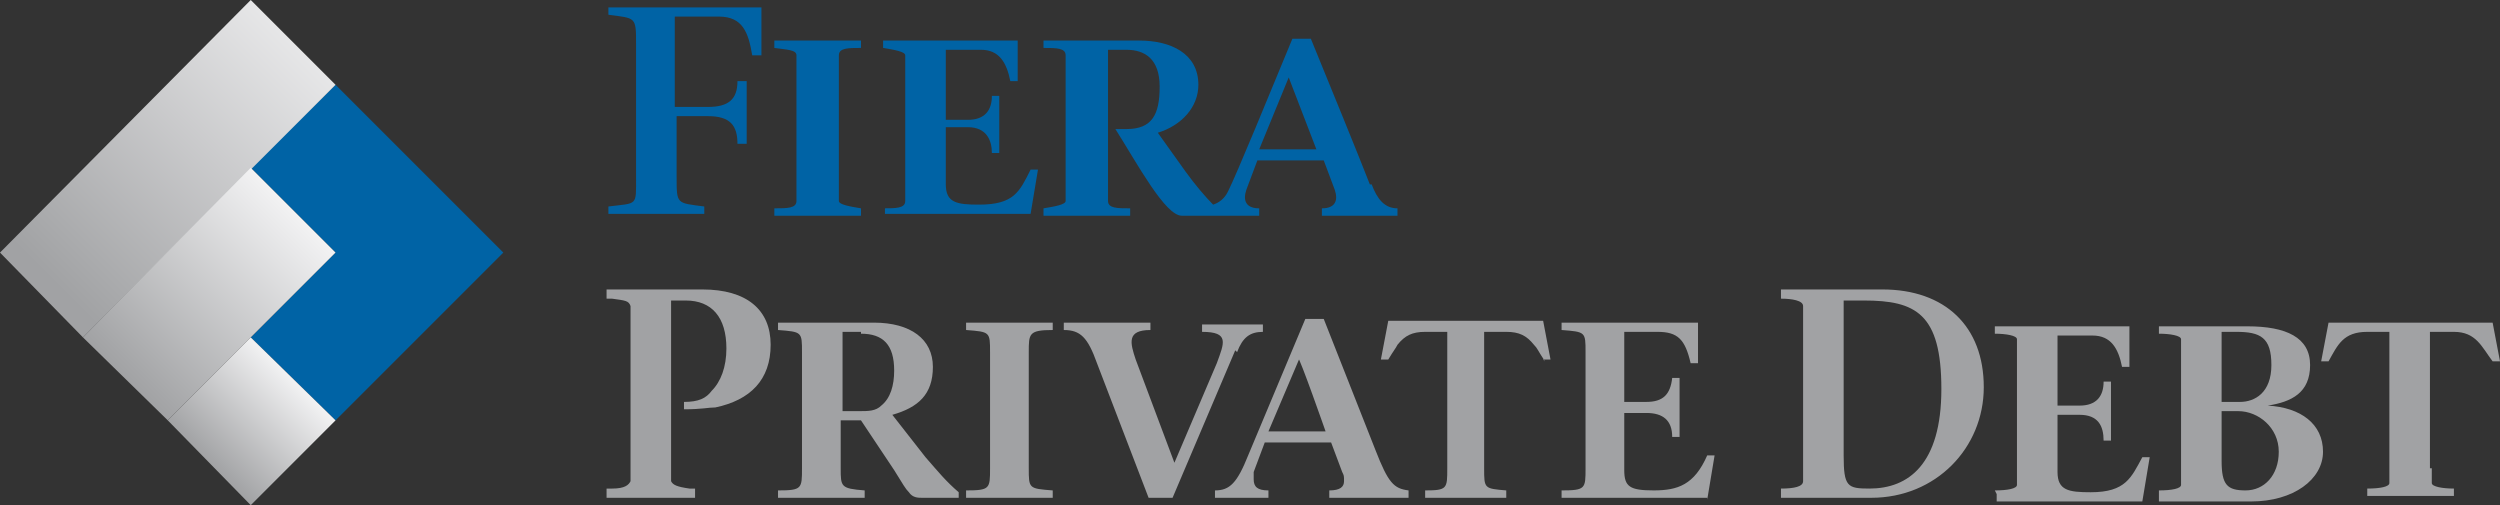
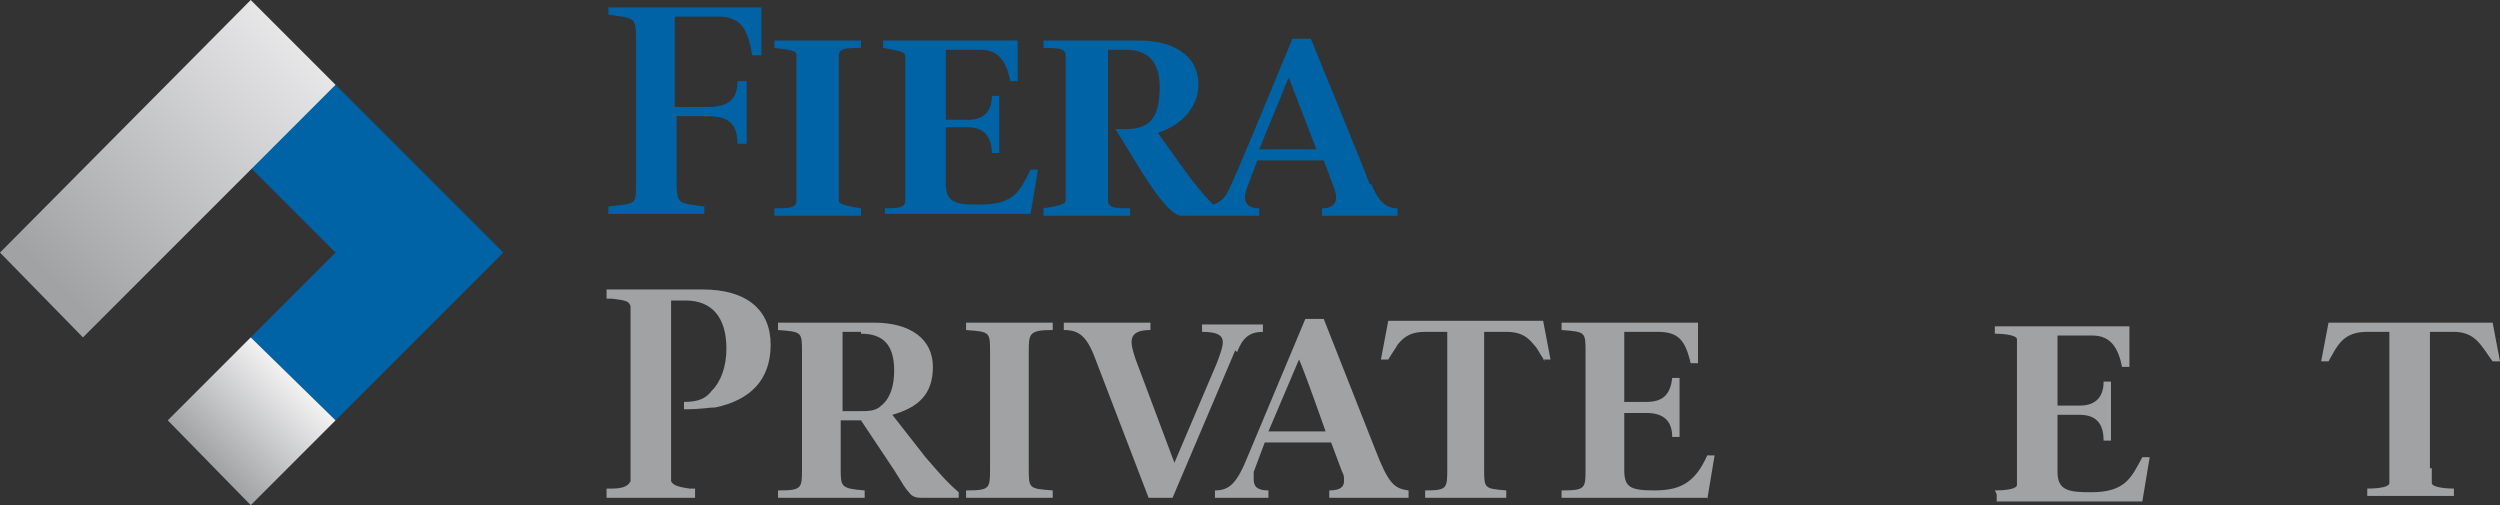
<svg xmlns="http://www.w3.org/2000/svg" xmlns:xlink="http://www.w3.org/1999/xlink" id="Layer_1" version="1.1" viewBox="45.9 94.3 135.6 27.4">
  <rect x="45.9" y="94.3" width="135.6" height="27.4" fill="#333333" stroke="none" />
  <defs>
    <style>
      .st0 {
        fill: #0063a5;
      }

      .st1 {
        fill: url(#linear-gradient2);
      }

      .st2 {
        fill: url(#linear-gradient1);
      }

      .st3 {
        fill: url(#linear-gradient);
      }

      .st4 {
        fill: #a1a2a4;
      }
    </style>
    <linearGradient id="linear-gradient" x1="48.8" y1="108.4" x2="64" y2="123.6" gradientTransform="translate(0 218) scale(1 -1)" gradientUnits="userSpaceOnUse">
      <stop offset="0" stop-color="#a1a2a4" />
      <stop offset="1" stop-color="#f2f2f3" />
    </linearGradient>
    <linearGradient id="linear-gradient1" x1="52.7" y1="103.2" x2="61.8" y2="112.3" xlink:href="#linear-gradient" />
    <linearGradient id="linear-gradient2" x1="57.2" y1="98.6" x2="61.8" y2="103.2" xlink:href="#linear-gradient" />
  </defs>
  <g>
    <polygon class="st0" points="59.5 103.4 64.1 108 59.5 112.6 64.1 117.1 73.2 108 64.1 98.9 59.5 103.4" />
    <polygon class="st3" points="64.1 98.9 50.4 112.6 45.9 108 59.5 94.3 64.1 98.9" />
-     <polygon class="st2" points="64.1 108 55 117.1 50.4 112.6 59.5 103.4 64.1 108" />
    <polygon class="st1" points="64.1 117.1 59.5 121.7 55 117.1 59.5 112.6 64.1 117.1" />
  </g>
  <g>
    <path class="st0" d="M82.6,100.1h1.7c1.1,0,1.6-.4,1.6-1.4h.5v3.4h-.5c0-1-.4-1.5-1.6-1.5h-1.7v3.3c0,1.5,0,1.4,1.5,1.6v.4h-5.2v-.4c1.6-.2,1.5,0,1.5-1.6v-7.2c0-1.5,0-1.4-1.5-1.6v-.4h8.3v2.6h-.5c-.2-1.2-.5-2.1-1.8-2.1h-2.4v4.9h0Z" />
    <path class="st0" d="M91.4,104.4c0,.4,0,.6,0,.8,0,.2.6.3,1.2.4v.4h-4.7v-.4c.7,0,1.2,0,1.2-.4,0-.3,0-.5,0-.8v-6.3c0-.4,0-.6,0-.8,0-.3-.5-.3-1.2-.4v-.4h4.7v.4c-.7,0-1.2,0-1.2.4,0,.3,0,.5,0,.8v6.3Z" />
    <path class="st0" d="M93.8,105.6c.7,0,1.2,0,1.2-.4,0-.3,0-.5,0-.8v-6.3c0-.4,0-.6,0-.8,0-.2-.6-.3-1.2-.4v-.4h7.3v2.2h-.4c-.2-1-.6-1.7-1.6-1.7h-1.9v3.8h1.2c.9,0,1.3-.5,1.3-1.3h.4v3.1h-.4c0-.7-.3-1.4-1.3-1.4h-1.2v3.1c0,1,.6,1.1,1.8,1.1,1.9,0,2.2-.7,2.8-1.9h.4l-.4,2.4h-7.9v-.3h-.1Z" />
    <path class="st0" d="M120.2,104.3c-.5-1.3-2.3-5.7-3.2-7.9h-1c-1.2,2.9-3,7.3-3.5,8.3-.2.4-.5.6-.8.7-.4-.4-1-1.1-1.5-1.8l-1.5-2.1c1.3-.4,2.2-1.4,2.2-2.6,0-1.7-1.5-2.4-3.2-2.4h-5.2v.4c.7,0,1.2,0,1.2.4,0,.3,0,.5,0,.8v6.3c0,.4,0,.6,0,.8,0,.2-.6.3-1.2.4v.4h4.7v-.4c-.7,0-1.2,0-1.2-.4,0-.3,0-.5,0-.8v-7.4h1c1,0,1.8.5,1.8,2s-.4,2.3-1.8,2.3h-.6c1.2,1.9,2.7,4.7,3.6,4.7h4.2v-.4c-.7,0-.9-.4-.7-1l.6-1.6h3.6l.6,1.6c.2.6,0,1-.7,1v.4h4.1v-.4c-.7,0-1.1-.5-1.4-1.3ZM114.2,102.4l1.6-3.9h0l1.5,3.9h-3.1Z" />
  </g>
-   <path class="st4" d="M142.5,120.8c.7,0,1.2-.1,1.2-.4,0-.3,0-.6,0-1v-7.5c0-.4,0-.7,0-1,0-.3-.6-.4-1.2-.4v-.5h5.5c3.4,0,5.5,2,5.5,5.3s-2.6,6-6.1,6h-4.9v-.5h0ZM145.9,119c0,1.7.2,1.8,1.4,1.8,2.1,0,3.9-1.3,3.9-5.4s-1.4-4.8-4.2-4.8h-1.1v8.4h0Z" />
  <path class="st4" d="M154.1,120.9c.7,0,1.2-.1,1.2-.3,0-.3,0-.5,0-.8v-6.3c0-.4,0-.6,0-.8,0-.2-.6-.3-1.2-.3v-.4h7.3v2.2h-.4c-.2-1-.6-1.7-1.6-1.7h-1.9v3.8h1.2c.9,0,1.3-.5,1.3-1.3h.4v3.2h-.4c0-.8-.3-1.4-1.3-1.4h-1.2v3.1c0,1,.6,1.1,1.8,1.1,1.9,0,2.2-.8,2.8-1.9h.4l-.4,2.4h-7.9v-.4Z" />
-   <path class="st4" d="M163,121.3v-.4c.7,0,1.2-.1,1.2-.3,0-.3,0-.5,0-.8v-6.3c0-.4,0-.6,0-.8,0-.2-.6-.3-1.2-.3v-.4h4.8c2.1,0,3.4.6,3.4,2.1s-1,2-2.3,2.2h0c1.8.1,3,1,3,2.5s-1.6,2.7-3.9,2.7h-5,0ZM166.4,116.1h1c.8,0,1.7-.5,1.7-2s-.6-1.8-1.9-1.8h-.8v3.8h0ZM166.4,119.3c0,1.3.3,1.6,1.3,1.6s1.8-.8,1.8-2.1-1.1-2.2-2.2-2.2h-.9v2.8Z" />
  <path class="st4" d="M177.8,119.7c0,.4,0,.6,0,.8,0,.2.6.3,1.2.3v.4h-4.7v-.4c.7,0,1.2-.1,1.2-.3,0-.3,0-.5,0-.8v-7.4h-1.2c-1.3,0-1.6.7-2.1,1.6h-.4l.4-2.1h8.9l.4,2.1h-.4c-.6-.8-.9-1.6-2.1-1.6h-1.3v7.4h0Z" />
  <path class="st4" d="M84.7,116.4c-.4,0-.7.1-1.7.1v-.4c.8,0,1.2-.2,1.5-.6.5-.5.8-1.3.8-2.3,0-1.7-.8-2.6-2.2-2.6h-.8v8.8c0,.6,0,.8,0,1,.1.2.3.3,1,.4h.3v.5h-4.8v-.5h.3c.7,0,.9-.2,1-.4,0-.1,0-.3,0-1v-7.5c0-.6,0-.8,0-1-.1-.3-.3-.3-1-.4h-.3v-.5h5.2c2.4,0,3.7,1.1,3.7,3s-1.1,3-3,3.4h0Z" />
  <path class="st4" d="M95.9,121.3c-.2,0-.5,0-.7-.3-.2-.2-.3-.4-.8-1.2l-1.8-2.7h-1.1v2.6c0,1,0,1.1,1.3,1.2v.4h-4.7v-.4c1.3,0,1.3-.1,1.3-1.2v-6.3c0-1.1,0-1.1-1.3-1.2v-.4h5.2c2,0,3.2.9,3.2,2.4s-.8,2.2-2.2,2.6l1.8,2.3c.7.8,1.1,1.3,1.8,1.9v.3h-2ZM92.6,112.3h-1v4.3h.9c.5,0,.9,0,1.2-.3.5-.4.7-1.1.7-1.9,0-1.4-.6-2-1.8-2Z" />
  <path class="st4" d="M98.3,121.3v-.4c1.3,0,1.3-.1,1.3-1.2v-6.3c0-1.1,0-1.1-1.3-1.2v-.4h4.7v.4c-1.3,0-1.3.2-1.3,1.2v6.3c0,1.1,0,1.1,1.3,1.2v.4h-4.7Z" />
  <path class="st4" d="M112.9,113.3l-3.4,8h-1.3l-2.8-7.3c-.5-1.4-.9-1.8-1.8-1.8v-.4h4.7v.4c-1.3,0-1.1.7-.8,1.6l2.1,5.6,2.3-5.4c.4-1.1.7-1.7-.8-1.7v-.4h3.3v.4c-.7,0-1.1.3-1.4,1.1h0Z" />
  <path class="st4" d="M118,121.3v-.4c.6,0,.8-.2.8-.5s0-.3-.1-.5l-.6-1.6h-3.6l-.6,1.6c0,.2,0,.3,0,.4,0,.4.2.6.8.6v.4h-2.9v-.4c.8,0,1.2-.4,1.8-1.9l3.1-7.4h1l2.8,7.1c.7,1.8,1,2.1,1.8,2.2v.4h-4.2ZM116.4,113.7l-1.7,4h3.1s-1.4-4-1.5-4Z" />
  <path class="st4" d="M129.7,113.9c-.4-.6-.4-.7-.6-.9-.4-.5-.8-.7-1.5-.7h-1.2v7.4c0,1.1,0,1.1,1.2,1.2v.4h-4.4v-.4c1.2,0,1.2-.1,1.2-1.2v-7.4h-1.2c-.7,0-1.1.2-1.5.7-.1.2-.2.3-.5.8h-.4l.4-2.1h8.4l.4,2.1h-.4Z" />
  <path class="st4" d="M138.5,121.3h-7.9v-.4c1.3,0,1.3-.1,1.3-1.2v-6.3c0-1.1,0-1.1-1.3-1.2v-.4h7.4v2.2h-.4c-.3-1.3-.7-1.7-1.8-1.7h-1.8v3.8h1.2c.9,0,1.3-.4,1.4-1.3h.4v3.2h-.4c0-.9-.5-1.3-1.4-1.3h-1.2v3.1c0,.9.3,1.1,1.6,1.1s2.2-.3,2.9-1.9h.4l-.4,2.4h0Z" />
</svg>